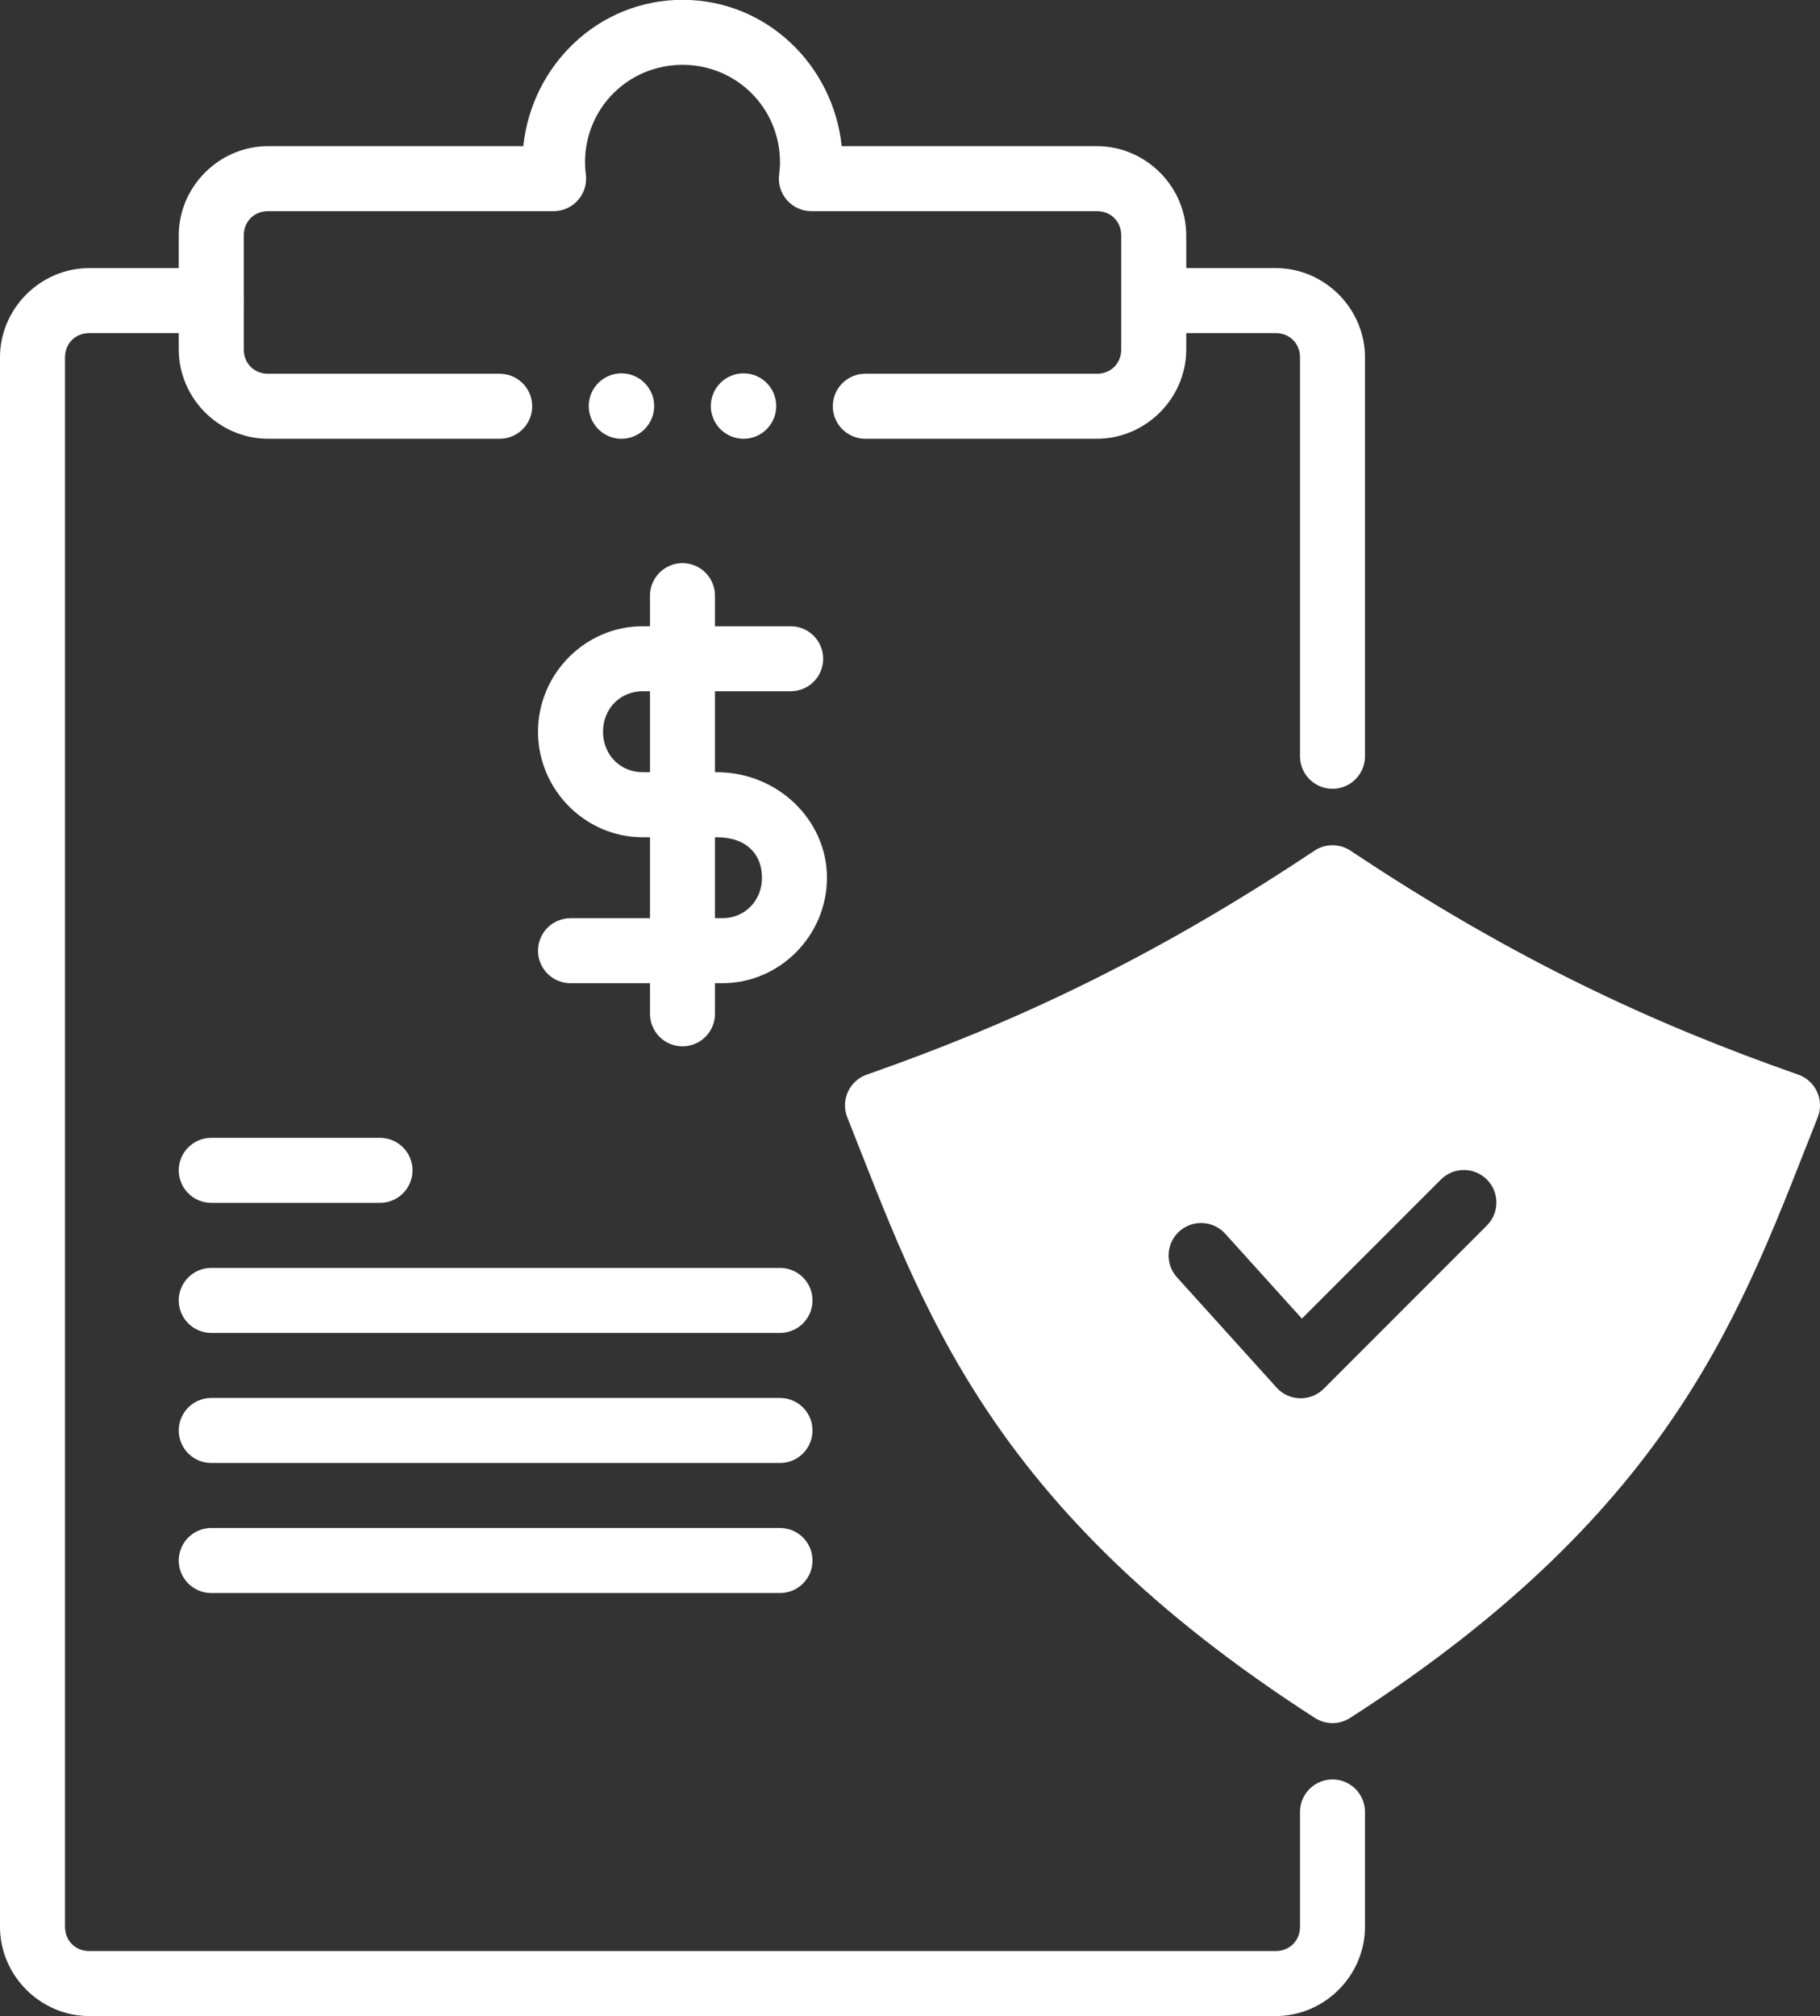
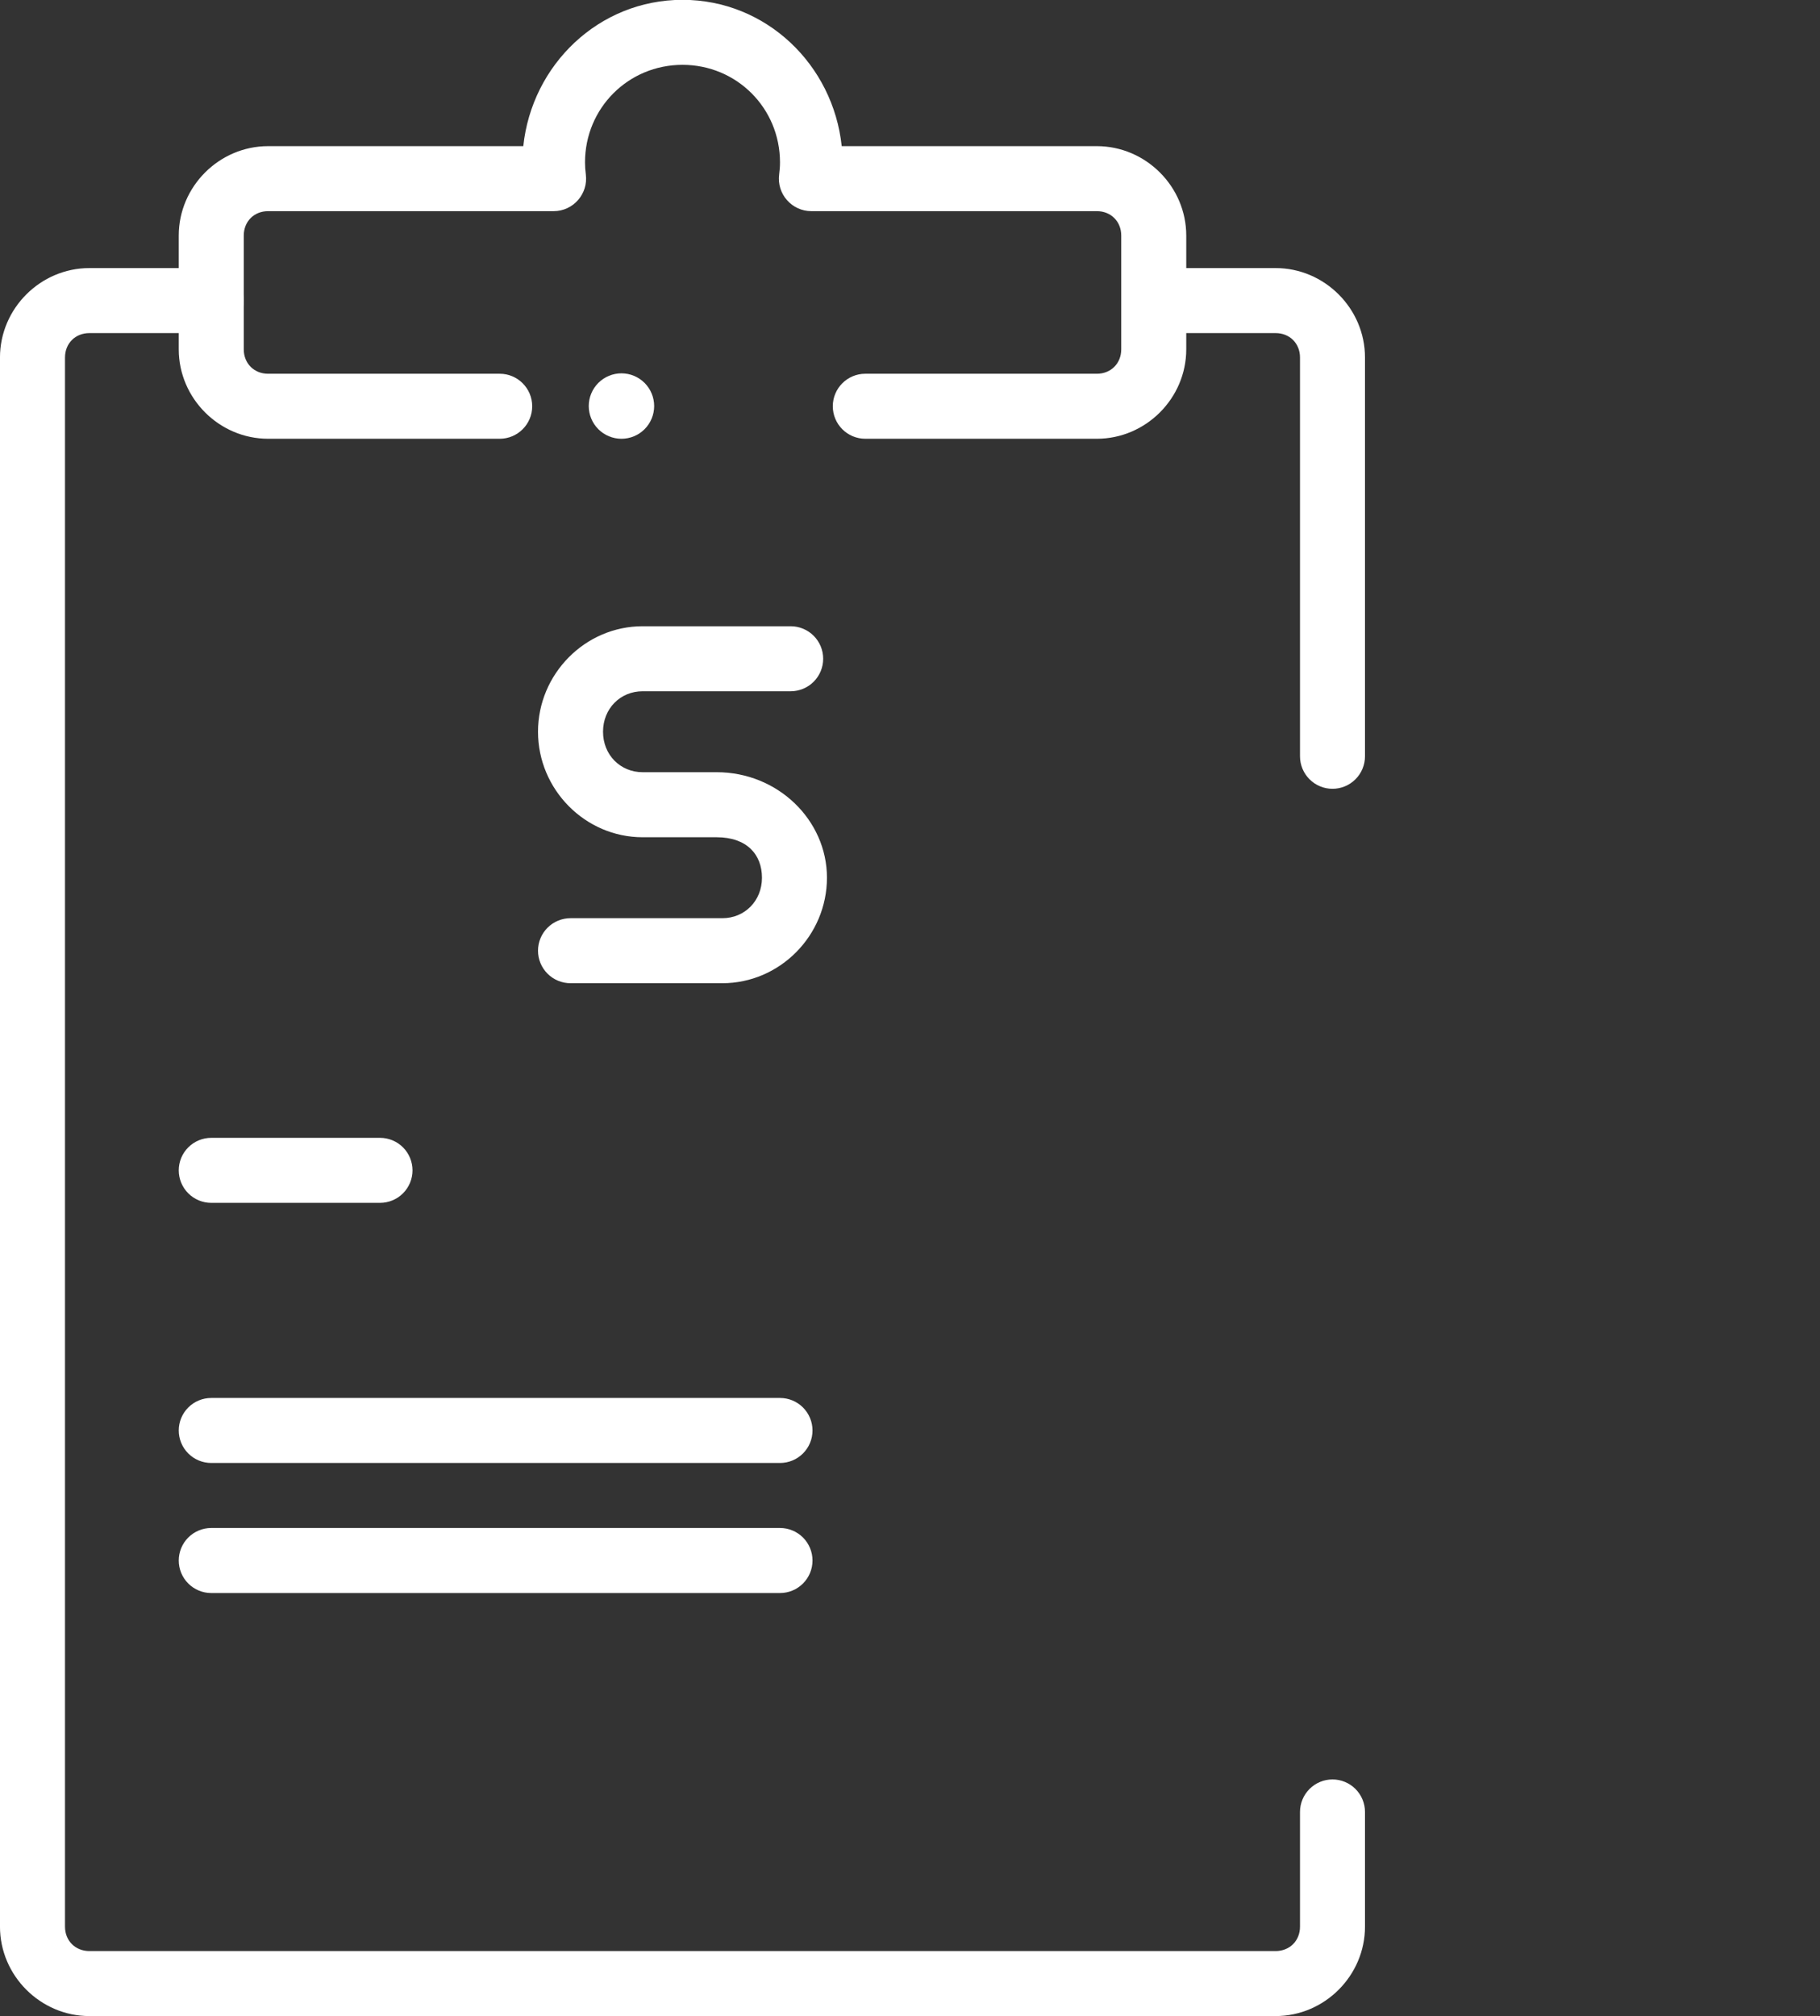
<svg xmlns="http://www.w3.org/2000/svg" fill="none" height="496.1" preserveAspectRatio="xMidYMid meet" style="fill: none" version="1" viewBox="32.0 8.0 448.0 496.1" width="448" zoomAndPan="magnify">
  <rect x="32.0" y="8.0" width="448.0" height="496.1" fill="#333333" stroke="none" />
  <g id="change1_1">
-     <path d="M359.062 216.016C357.811 216.163 356.614 216.604 355.566 217.301C315.474 244.015 280.986 259.939 245.355 272.407C244.336 272.763 243.4 273.322 242.603 274.049C241.806 274.777 241.164 275.658 240.717 276.64C240.269 277.622 240.025 278.685 239.998 279.764C239.972 280.843 240.164 281.916 240.564 282.918C258.973 329.144 274.765 378.661 355.669 430.69C356.961 431.521 358.464 431.963 359.999 431.963C361.535 431.963 363.038 431.521 364.33 430.69C445.233 378.661 461.025 329.144 479.435 282.918C479.834 281.916 480.026 280.843 480 279.764C479.974 278.685 479.729 277.622 479.282 276.64C478.834 275.658 478.193 274.777 477.396 274.049C476.599 273.322 475.662 272.763 474.644 272.407C439.013 259.939 404.523 244.015 364.431 217.301C362.85 216.249 360.947 215.794 359.062 216.016ZM392.343 295.873C394.463 295.873 396.497 296.715 397.997 298.213C401.123 301.338 401.123 306.405 397.997 309.53L357.831 349.702C354.594 352.94 349.304 352.806 346.235 349.407L321.72 322.278C318.755 319 319.01 313.94 322.288 310.977C325.568 308.014 330.63 308.272 333.591 311.553L352.466 332.436L386.689 298.213C388.189 296.715 390.223 295.873 392.343 295.873Z" fill="#ffffff" />
-   </g>
+     </g>
  <g id="change1_2">
    <path d="M54.002 73.959C41.952 73.959 31.996 83.907 31.996 95.957V482.045C31.996 494.094 41.952 504.043 54.002 504.043H346C358.049 504.043 367.998 494.094 367.998 482.045V453.824C367.998 452.773 367.791 451.732 367.389 450.761C366.987 449.79 366.398 448.908 365.654 448.165C364.911 447.422 364.029 446.832 363.058 446.43C362.087 446.028 361.047 445.821 359.996 445.822C357.874 445.823 355.841 446.667 354.342 448.167C352.842 449.668 352.001 451.703 352.001 453.824V482.045C352.001 485.507 349.462 488.046 346 488.046H54.002C50.539 488.046 48 485.507 48 482.045V95.957C48 92.495 50.539 89.956 54.002 89.956H84.002C86.123 89.954 88.156 89.11 89.656 87.61C91.155 86.109 91.997 84.075 91.996 81.954C91.995 79.834 91.152 77.801 89.653 76.302C88.154 74.803 86.121 73.96 84.002 73.959H54.002ZM320.001 73.959C317.879 73.958 315.845 74.8 314.344 76.3C312.844 77.799 312 79.832 311.999 81.954C311.998 83.004 312.205 84.045 312.607 85.016C313.009 85.987 313.599 86.869 314.342 87.612C315.085 88.356 315.967 88.945 316.938 89.347C317.909 89.749 318.95 89.956 320.001 89.956H346C349.462 89.956 352.001 92.495 352.001 95.957V194.077C352.001 196.198 352.842 198.233 354.342 199.733C355.841 201.234 357.874 202.078 359.996 202.079C361.047 202.079 362.087 201.873 363.058 201.471C364.029 201.068 364.911 200.479 365.654 199.736C366.398 198.993 366.987 198.111 367.389 197.14C367.791 196.169 367.998 195.128 367.998 194.077V95.957C367.998 83.907 358.049 73.959 346 73.959H320.001Z" fill="#ffffff" />
  </g>
  <g id="change1_3">
    <path d="M160.81 43.959H97.998C85.948 43.959 76 53.907 76 65.957V93.956C76 106.006 85.948 115.954 97.998 115.954H155.001C159.418 115.955 163 112.376 163.003 107.96C163.004 103.54 159.421 99.956 155.001 99.958H97.998C94.536 99.958 92.004 97.418 92.004 93.956V65.957C92.004 62.494 94.536 59.955 97.998 59.955H168.273C173.101 59.952 176.826 55.707 176.202 50.92C176.066 49.895 176.001 48.905 176.001 47.959C176.001 34.61 186.65 23.954 200 23.954C213.344 23.954 223.99 34.602 223.998 47.945C223.998 48.941 223.923 49.934 223.79 50.92C223.166 55.709 226.896 59.956 231.726 59.955H301.994C305.457 59.955 307.996 62.494 307.996 65.957V93.956C307.996 97.418 305.457 99.958 301.994 99.958H244.999C240.579 99.956 236.995 103.54 236.997 107.96C237 112.376 240.581 115.955 244.999 115.954H301.994C314.044 115.954 324 106.006 324 93.956V65.957C324 53.907 314.044 43.959 301.994 43.959H239.189C237.074 23.914 220.579 7.957 199.999 7.957C179.421 7.957 162.925 23.914 160.81 43.959Z" fill="#ffffff" />
  </g>
  <g id="change1_4">
-     <path d="M200 146.553C198.949 146.552 197.908 146.759 196.938 147.161C195.967 147.563 195.084 148.153 194.341 148.896C193.598 149.639 193.009 150.521 192.607 151.492C192.205 152.463 191.998 153.504 191.998 154.555V257.444C191.998 258.494 192.205 259.535 192.607 260.506C193.009 261.477 193.598 262.359 194.341 263.102C195.084 263.845 195.967 264.435 196.938 264.837C197.908 265.239 198.949 265.446 200 265.445C202.121 265.444 204.155 264.6 205.654 263.1C207.153 261.599 207.995 259.565 207.995 257.444V154.555C207.995 152.434 207.153 150.399 205.654 148.899C204.155 147.398 202.121 146.554 200 146.553Z" fill="#ffffff" />
-   </g>
+     </g>
  <g id="change1_5">
    <path d="M190.189 162.084C176.011 162.084 164.434 173.846 164.434 188.039C164.434 202.232 176.011 214.001 190.189 214.001H208.415C215.842 214.001 219.561 218.255 219.561 223.959C219.561 229.663 215.301 233.917 209.81 233.917H172.436C170.314 233.917 168.28 234.758 166.779 236.258C165.279 237.757 164.435 239.791 164.434 241.912C164.433 242.963 164.64 244.003 165.042 244.974C165.444 245.945 166.034 246.827 166.777 247.571C167.52 248.314 168.402 248.903 169.373 249.305C170.344 249.707 171.385 249.914 172.436 249.914H209.81C223.988 249.914 235.558 238.152 235.558 223.959C235.558 209.766 223.449 197.997 208.415 197.997H190.189C184.698 197.997 180.438 193.743 180.438 188.039C180.438 182.334 184.698 178.081 190.189 178.081H226.626C228.747 178.081 230.782 177.239 232.282 175.74C233.783 174.241 234.627 172.207 234.628 170.086C234.628 169.035 234.422 167.994 234.02 167.023C233.617 166.052 233.028 165.17 232.285 164.427C231.542 163.684 230.66 163.095 229.689 162.693C228.718 162.29 227.677 162.084 226.626 162.084H190.189Z" fill="#ffffff" />
  </g>
  <g id="change1_6">
    <path d="M84.002 287.959C81.881 287.958 79.846 288.8 78.346 290.3C76.845 291.799 76.001 293.832 76 295.954C76 297.004 76.207 298.045 76.609 299.016C77.011 299.987 77.6 300.869 78.343 301.612C79.086 302.355 79.969 302.945 80.939 303.347C81.91 303.749 82.951 303.956 84.002 303.956H125.54C126.591 303.956 127.631 303.749 128.602 303.347C129.573 302.945 130.456 302.355 131.199 301.612C131.942 300.869 132.531 299.987 132.933 299.016C133.335 298.045 133.542 297.004 133.542 295.954C133.54 293.832 132.697 291.799 131.196 290.3C129.695 288.8 127.661 287.958 125.54 287.959H84.002Z" fill="#ffffff" />
  </g>
  <g id="change1_7">
-     <path d="M84.002 319.961C81.881 319.96 79.846 320.802 78.346 322.301C76.845 323.801 76.001 325.834 76 327.956C76 329.006 76.207 330.047 76.609 331.018C77.011 331.989 77.6 332.871 78.343 333.614C79.086 334.357 79.969 334.947 80.939 335.349C81.91 335.751 82.951 335.958 84.002 335.957H223.999C225.05 335.958 226.091 335.751 227.062 335.349C228.033 334.947 228.915 334.357 229.658 333.614C230.401 332.871 230.991 331.989 231.393 331.018C231.795 330.047 232.002 329.006 232.001 327.956C232 325.834 231.156 323.801 229.656 322.301C228.155 320.802 226.121 319.96 223.999 319.961H84.002Z" fill="#ffffff" />
-   </g>
+     </g>
  <g id="change1_8">
    <path d="M84.002 351.961C81.881 351.96 79.846 352.802 78.346 354.301C76.845 355.801 76.001 357.834 76 359.955C76 361.006 76.207 362.047 76.609 363.018C77.011 363.989 77.6 364.871 78.343 365.614C79.086 366.357 79.969 366.947 80.939 367.349C81.91 367.751 82.951 367.958 84.002 367.957H223.999C225.05 367.958 226.091 367.751 227.062 367.349C228.033 366.947 228.915 366.357 229.658 365.614C230.401 364.871 230.991 363.989 231.393 363.018C231.795 362.047 232.002 361.006 232.001 359.955C232 357.834 231.156 355.801 229.656 354.301C228.155 352.802 226.121 351.96 223.999 351.961H84.002Z" fill="#ffffff" />
  </g>
  <g id="change1_9">
    <path d="M84.002 383.953C82.951 383.953 81.91 384.16 80.939 384.562C79.969 384.964 79.086 385.553 78.343 386.296C77.6 387.039 77.011 387.922 76.609 388.893C76.207 389.863 76 390.904 76 391.955C76 393.006 76.207 394.047 76.609 395.018C77.011 395.989 77.6 396.871 78.343 397.614C79.086 398.357 79.969 398.946 80.939 399.349C81.91 399.751 82.951 399.957 84.002 399.957H223.999C225.05 399.957 226.091 399.751 227.062 399.349C228.033 398.946 228.915 398.357 229.658 397.614C230.401 396.871 230.991 395.989 231.393 395.018C231.795 394.047 232.002 393.006 232.001 391.955C232.002 390.904 231.795 389.863 231.393 388.893C230.991 387.922 230.401 387.039 229.658 386.296C228.915 385.553 228.033 384.964 227.062 384.562C226.091 384.16 225.05 383.953 223.999 383.953H84.002Z" fill="#ffffff" />
  </g>
  <g id="change1_10">
-     <path d="M223.075 107.907C223.075 110.042 222.227 112.09 220.717 113.6C219.207 115.109 217.16 115.957 215.025 115.957C212.89 115.957 210.842 115.109 209.332 113.6C207.823 112.09 206.975 110.042 206.975 107.907C206.975 105.772 207.823 103.725 209.332 102.215C210.842 100.706 212.89 99.857 215.025 99.857C217.16 99.857 219.207 100.706 220.717 102.215C222.227 103.725 223.075 105.772 223.075 107.907Z" fill="#ffffff" />
-   </g>
+     </g>
  <g id="change1_11">
    <path d="M193.024 107.907C193.024 110.042 192.176 112.09 190.666 113.6C189.156 115.109 187.109 115.957 184.974 115.957C182.839 115.957 180.791 115.109 179.282 113.6C177.772 112.09 176.924 110.042 176.924 107.907C176.924 105.772 177.772 103.725 179.282 102.215C180.791 100.706 182.839 99.857 184.974 99.857C187.109 99.857 189.156 100.706 190.666 102.215C192.176 103.725 193.024 105.772 193.024 107.907Z" fill="#ffffff" />
  </g>
</svg>